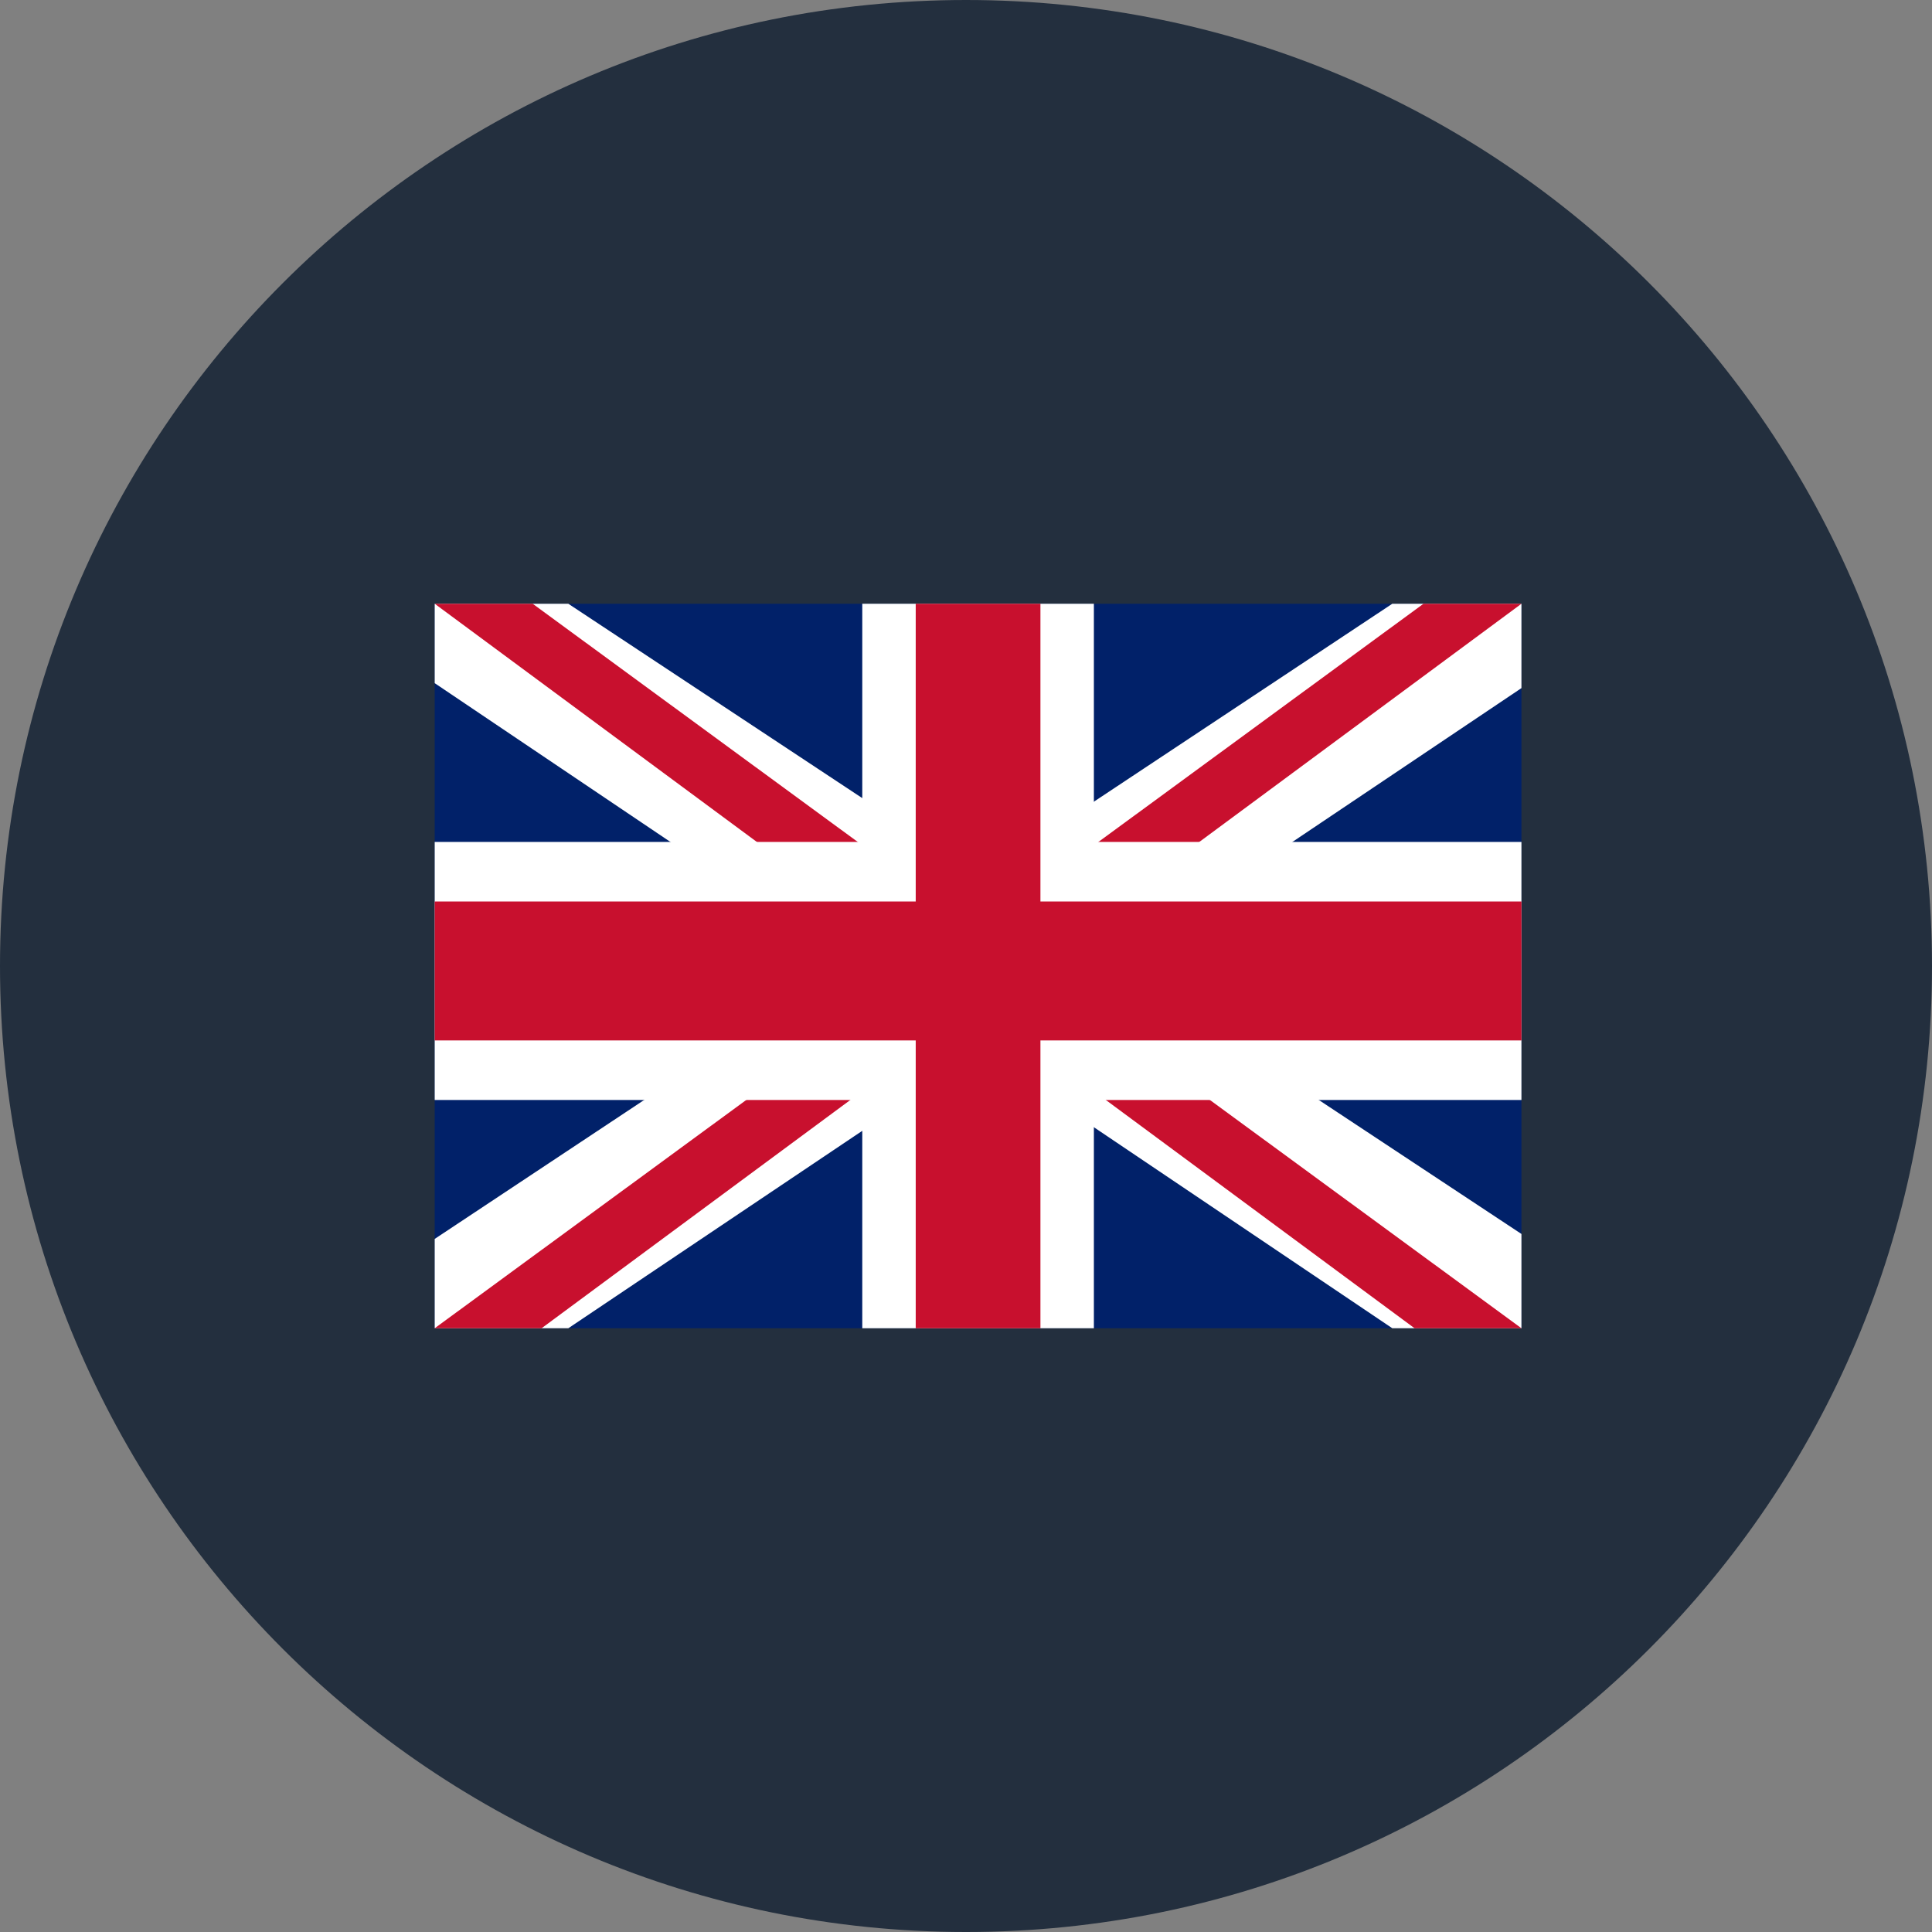
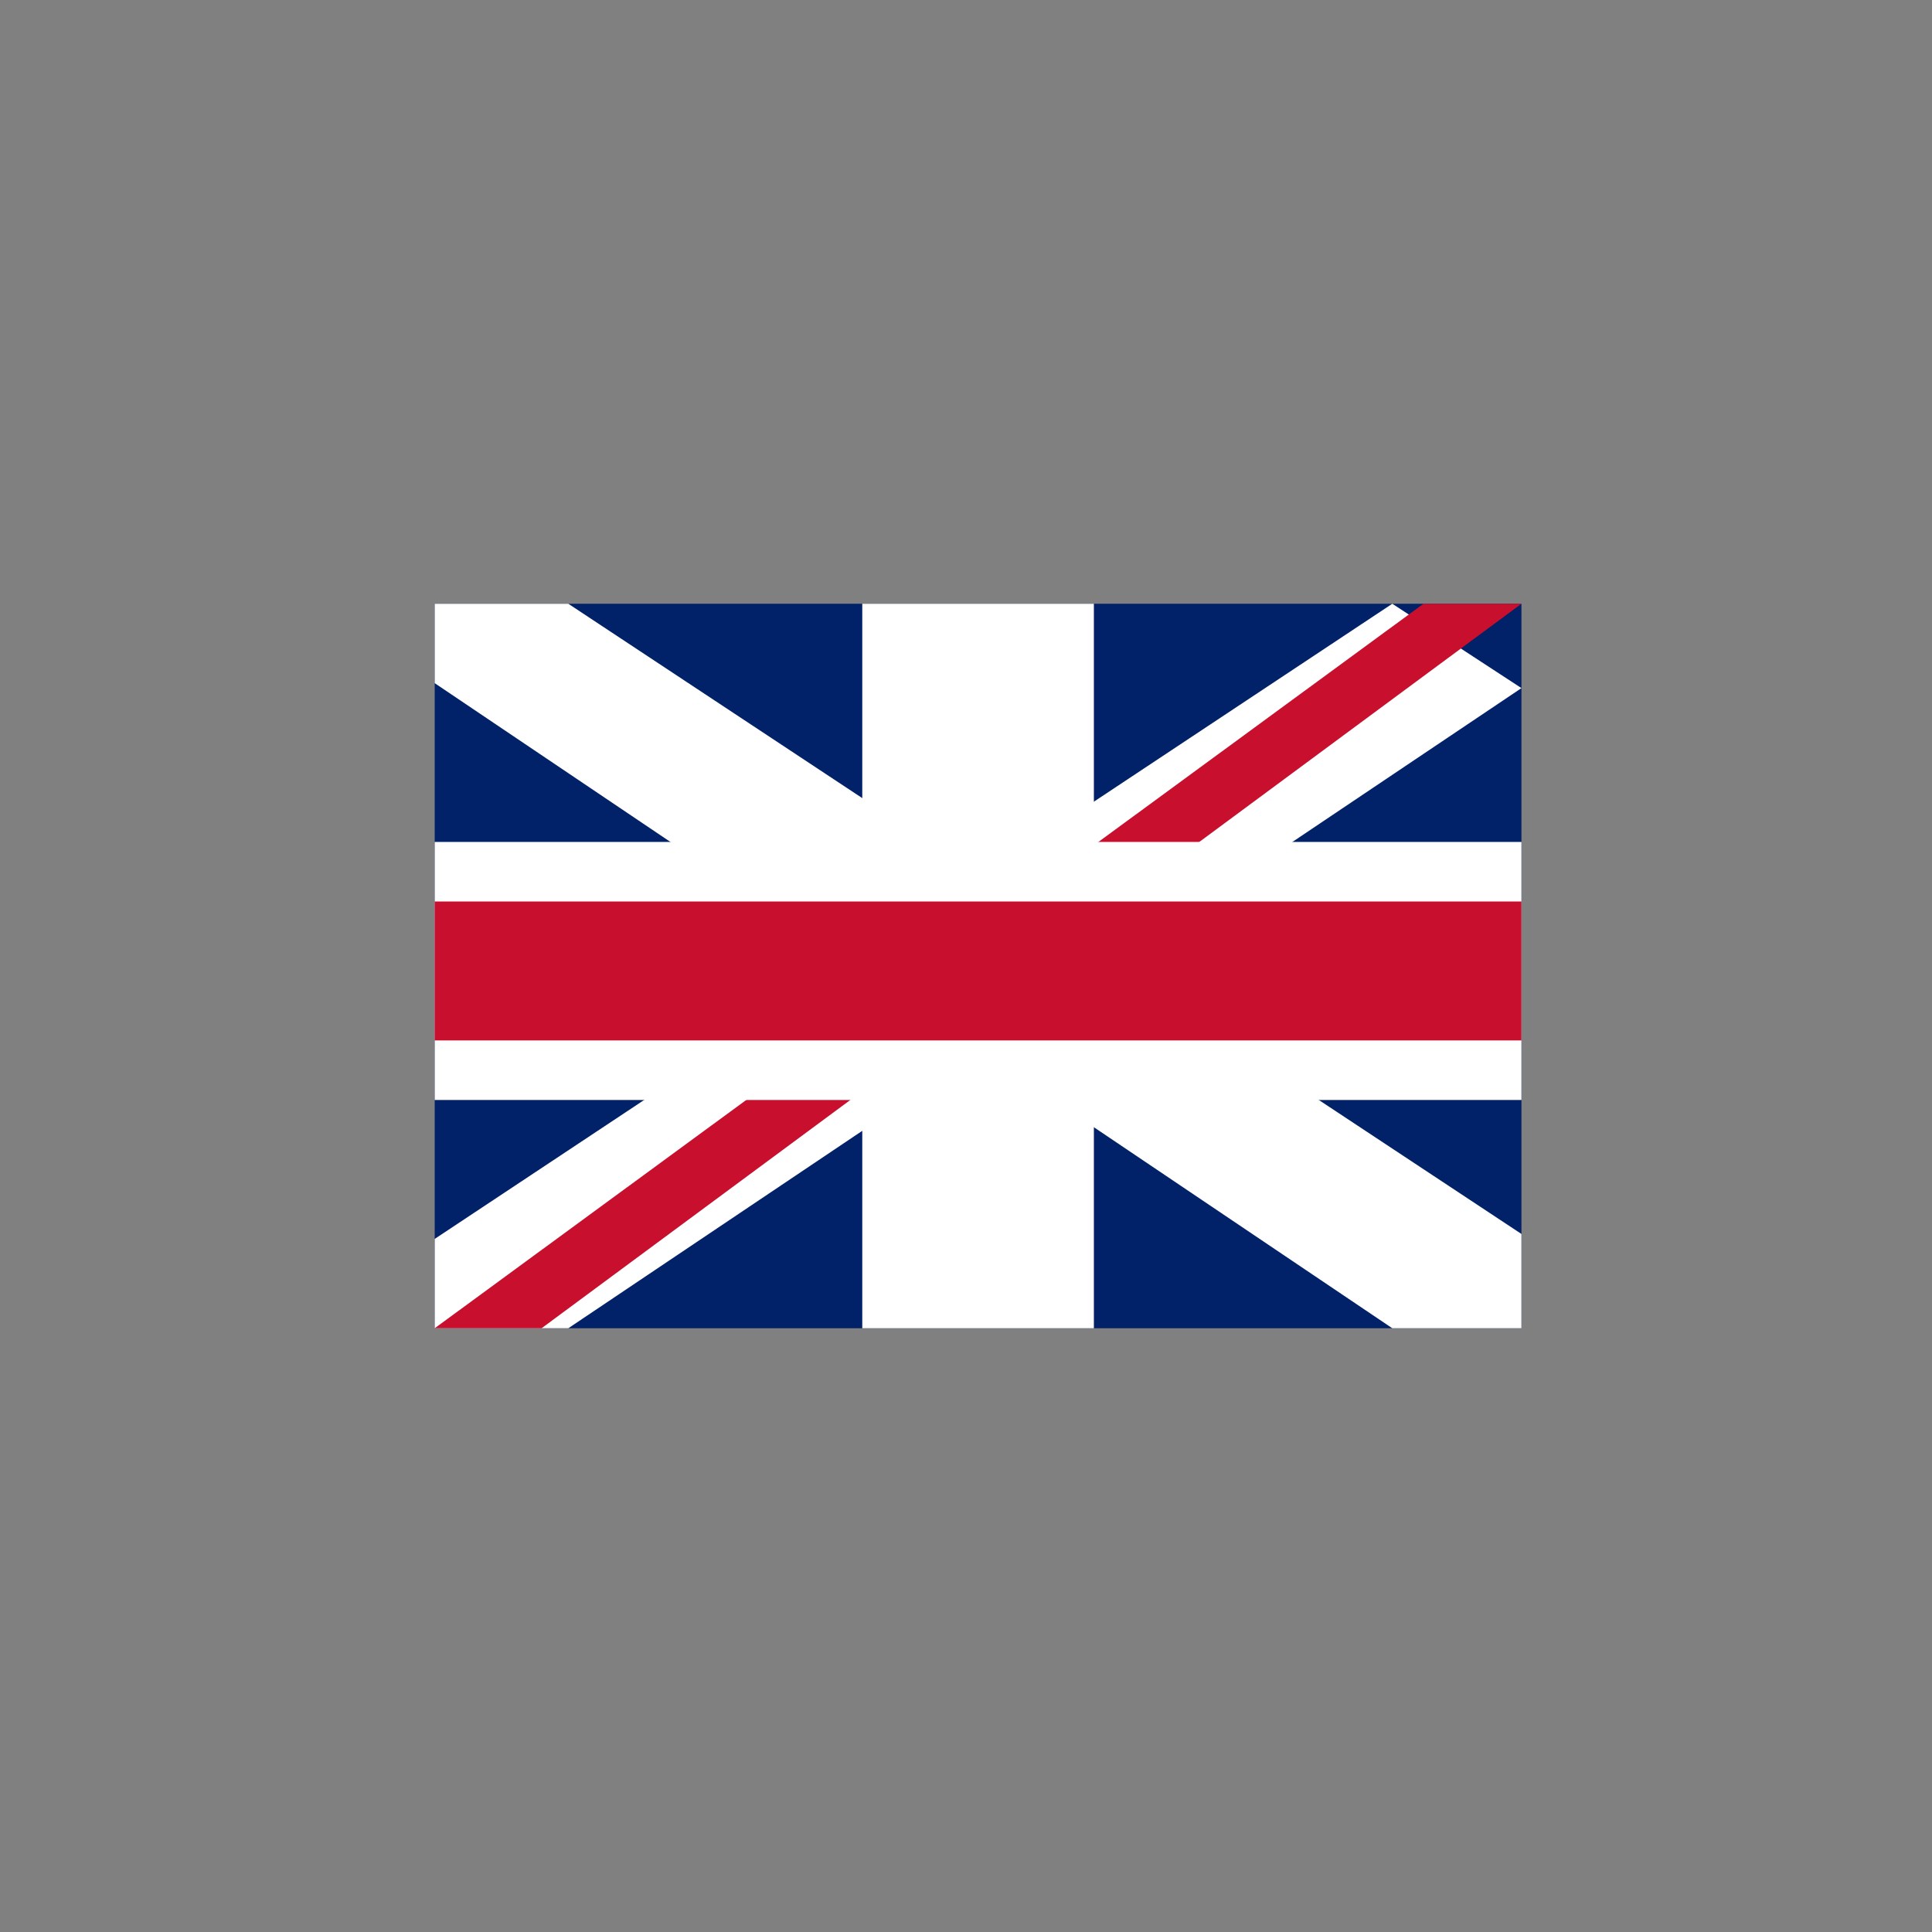
<svg xmlns="http://www.w3.org/2000/svg" width="80" height="80" viewBox="0 0 80 80" fill="none">
  <rect x="0" y="0" width="80" height="80" fill="#808080" stroke="none" />
-   <path d="M40 80C62.091 80 80 62.091 80 40C80 17.909 62.091 0 40 0C17.909 0 0 17.909 0 40C0 62.091 17.909 80 40 80Z" fill="#232F3E" />
  <rect x="18" y="25" width="45" height="30" fill="#012169" />
  <path d="M57.652 55L63 55L63 51.096L23.533 25L18 25L18 28.288L57.652 55Z" fill="white" />
-   <path d="M58.574 55L63 55L22.057 25L18 25L58.574 55Z" fill="#C8102E" />
-   <path d="M23.533 55L18 55L18 51.301L57.652 25L63 25L63 28.493L23.533 55Z" fill="white" />
+   <path d="M23.533 55L18 55L18 51.301L57.652 25L63 28.493L23.533 55Z" fill="white" />
  <path d="M22.426 55L18 55L58.943 25L63 25L22.426 55Z" fill="#C8102E" />
  <rect x="63" y="34.863" width="10.685" height="45" transform="rotate(90 63 34.863)" fill="white" />
  <rect x="45.295" y="55" width="9.59" height="30" transform="rotate(-180 45.295 55)" fill="white" />
  <rect x="63" y="37.329" width="5.753" height="45" transform="rotate(90 63 37.329)" fill="#C8102E" />
-   <rect x="43.082" y="55" width="5.164" height="30" transform="rotate(-180 43.082 55)" fill="#C8102E" />
</svg>